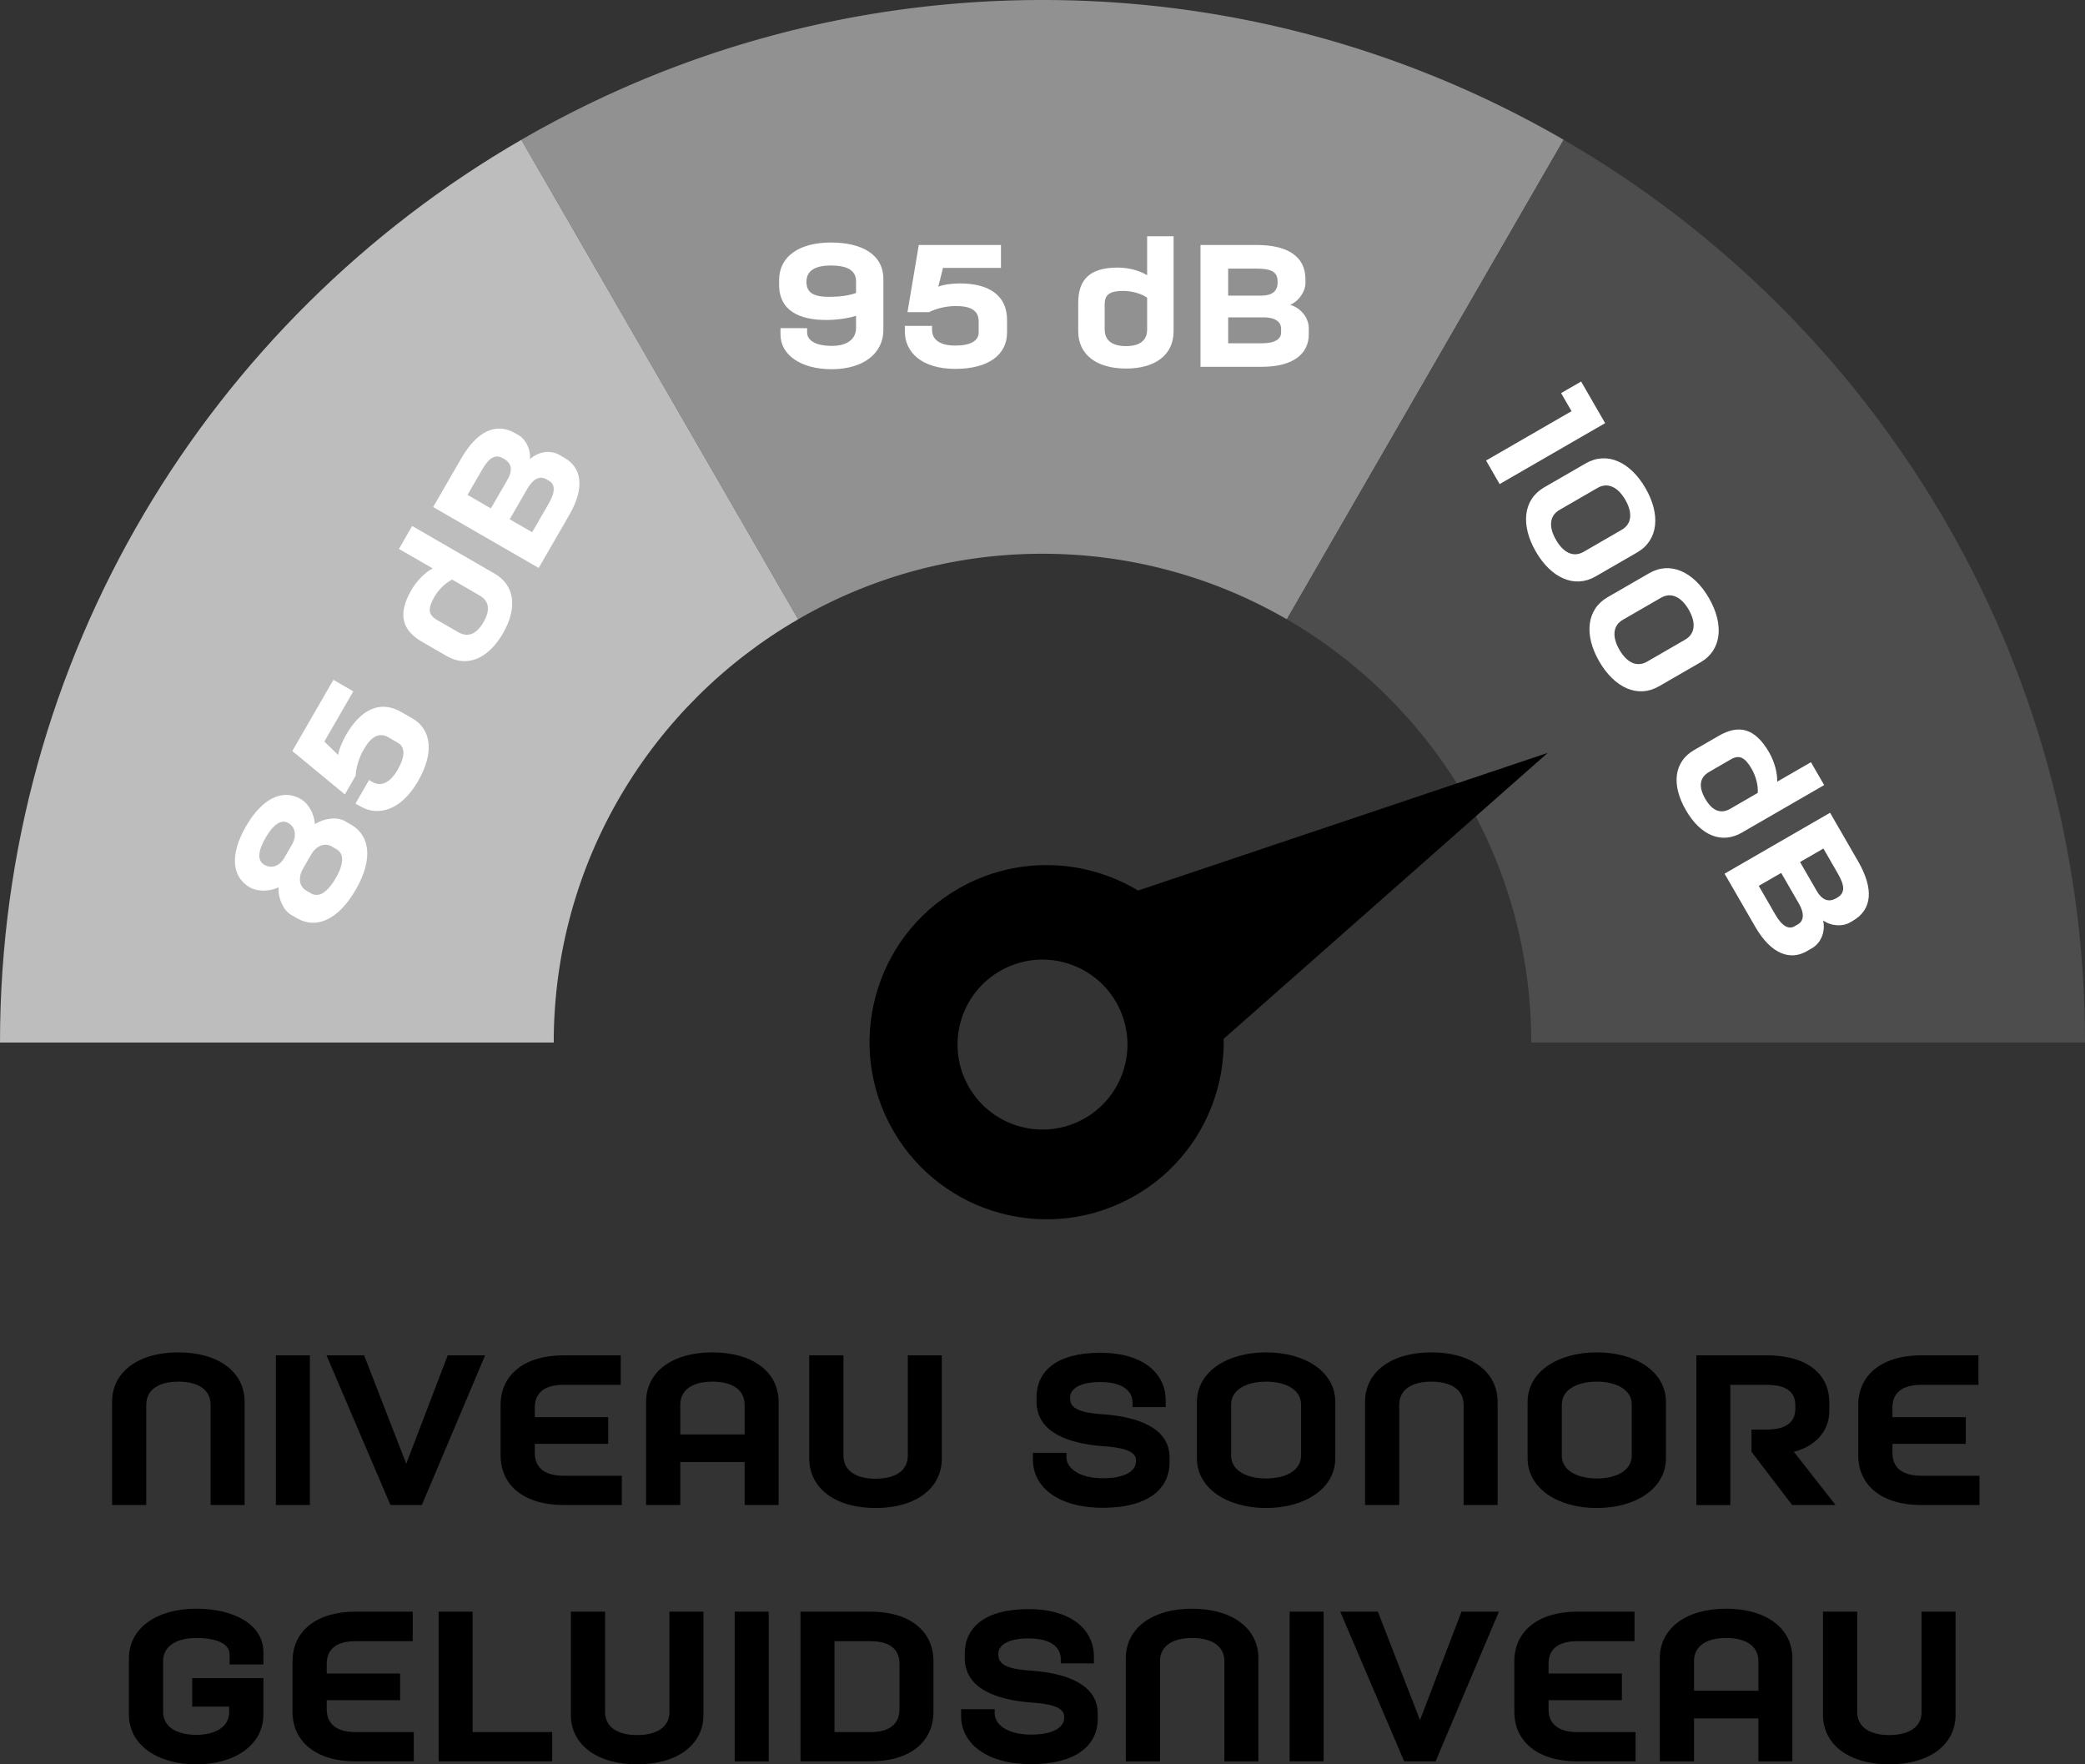
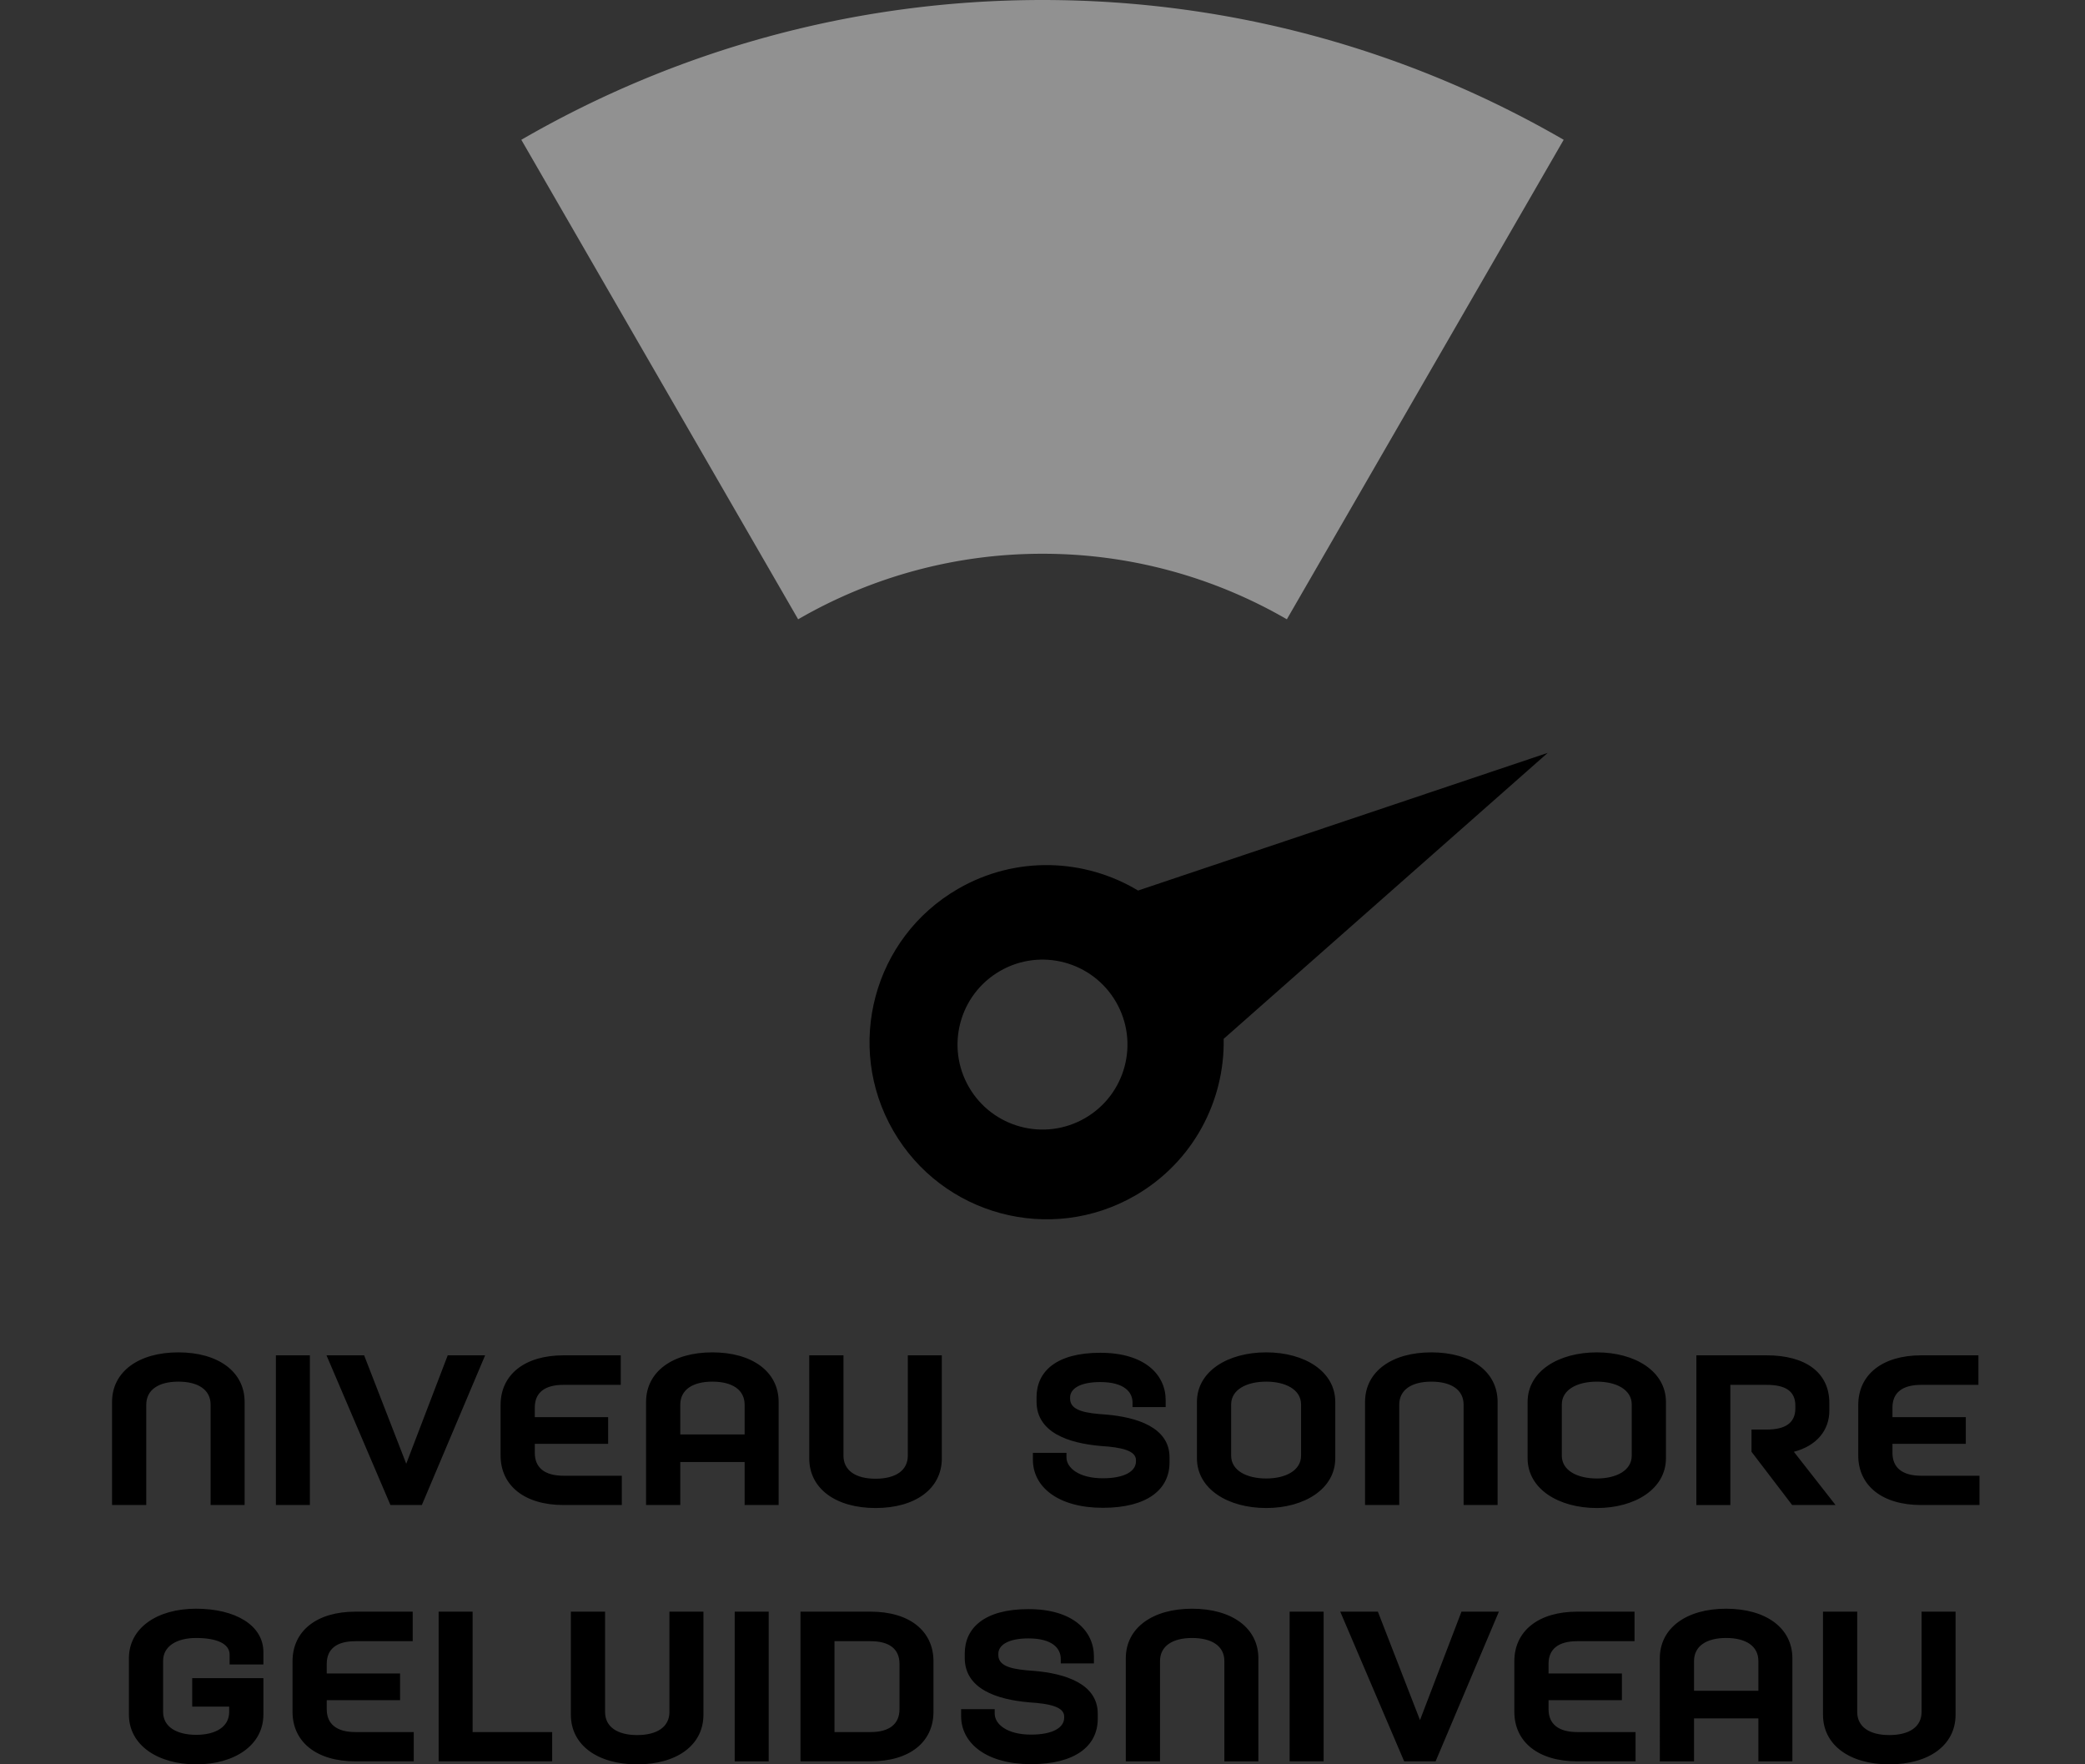
<svg xmlns="http://www.w3.org/2000/svg" width="341.333" height="288.827" viewBox="0 0 256 216.62">
  <rect x="0" y="0" width="256" height="216.62" fill="#333333" stroke="none" />
  <path fill="#919191" d="M128 67.988a59.713 59.713 0 0 1 30.002 8.047l33.99-58.873C173.162 6.267 151.32 0 128 0S82.838 6.267 64.008 17.163l33.99 58.872A59.713 59.713 0 0 1 128 67.988Z" />
-   <path fill="#4d4d4d" d="M188.012 128H256c0-47.373-25.755-88.704-64.008-110.837l-33.99 58.872c17.935 10.377 30.01 29.755 30.01 51.965Z" />
-   <path fill="#bdbdbd" d="m97.998 76.035-33.99-58.873C25.755 39.296 0 80.627 0 128h67.988c0-22.21 12.075-41.588 30.01-51.965Z" />
  <path d="M109.677 138.828c-6.003-10.398-2.44-23.698 7.958-29.702 7.094-4.096 15.542-3.736 22.1.21l50.3-16.903-39.79 35.11c.14 7.652-3.772 15.148-10.866 19.244-10.398 6.003-23.7 2.439-29.702-7.959Zm9.289-5.363c2.88 4.99 9.26 6.699 14.25 3.818 4.99-2.88 6.699-9.26 3.818-14.25-2.88-4.99-9.26-6.699-14.25-3.818-4.99 2.88-6.699 9.26-3.818 14.25Z" />
-   <path fill="#fff" d="M95.83 40.29h3.27v.533c0 1.025 1.156 1.644 3.015 1.644 1.857 0 2.992-.789 2.992-2.223v-1.47c-.92.297-2.331.512-3.676.512-3.142 0-5.77-1.05-5.77-4.318v-.553c0-3.038 2.607-4.64 6.367-4.64 3.74 0 6.434 1.433 6.434 4.486v6.245c0 2.945-2.544 4.825-6.347 4.825-3.806 0-6.285-1.772-6.285-4.252v-.789Zm9.276-5.773c0-1.408-1.24-1.92-3.078-1.92-1.816 0-3.012.553-3.012 2.007 0 1.327.876 1.84 2.776 1.84 1.347 0 2.395-.15 3.314-.472v-1.455Zm5.996 5.497h3.335v.466c0 1.03.704 1.946 2.863 1.946 1.88 0 2.864-.599 2.864-1.603v-1.347c0-1.409-1.048-1.9-2.8-1.9-1.175 0-2.35.276-3.29.747h-2.652l1.388-8.247h10.09v2.818h-7.119l-.576 2.31c.62-.277 1.732-.405 2.672-.405 3.375 0 5.77 1.347 5.77 4.467v1.578c0 2.674-2.244 4.446-6.347 4.446-4.21 0-6.198-2.116-6.198-4.554v-.722Zm32.994.661c0 2.843-2.18 4.574-5.835 4.574-3.652 0-5.875-1.732-5.875-4.574V37.19c0-2.863 1.409-4.338 4.851-4.338 1.388 0 2.776.404 3.611.942v-4.79h3.248v11.67Zm-3.248-.236v-3.888c-.704-.492-1.86-.835-2.927-.835-1.668 0-2.287.45-2.287 1.665v3.058c0 1.347.896 2.054 2.627 2.054 1.711 0 2.587-.707 2.587-2.054Zm6.552-10.363h6.859c3.91 0 6.026 1.45 6.026 4.21v.488c0 .835-.62 2.074-1.859 2.653 1.26.384 2.267 1.537 2.267 2.884v.748c0 2.31-1.819 3.975-5.75 3.975H147.4V30.076Zm7.5 6.219c1.198 0 1.966-.492 1.966-1.583v-.169c0-1.158-.791-1.562-2.543-1.562h-3.527v3.314h4.103Zm-.021 5.855c1.688 0 2.415-.533 2.415-1.306v-.492c0-.855-.748-1.388-2.136-1.388h-4.362v3.186h4.083Zm38.077 8.334-1.283-2.223 2.461-1.419 2.95 5.112-12.954 7.48-1.667-2.89 10.493-6.06Zm1.75 6.403c2.589-1.496 5.46-.195 7.332 3.048 1.88 3.258 1.57 6.393-1.022 7.889l-5.107 2.95c-2.592 1.496-5.463.195-7.343-3.063-1.872-3.243-1.56-6.377 1.03-7.873l5.11-2.95Zm-3.222 5.712c-1.276.737-1.337 2.125-.438 3.683.906 1.572 2.13 2.197 3.409 1.46l4.661-2.695c1.26-.727 1.35-2.11.443-3.683-.899-1.557-2.151-2.187-3.409-1.46l-4.666 2.695Zm11.008 7.775c2.59-1.495 5.46-.194 7.333 3.048 1.88 3.258 1.57 6.393-1.022 7.889l-5.107 2.95c-2.592 1.496-5.464.195-7.343-3.063-1.873-3.242-1.56-6.377 1.03-7.873l5.109-2.95Zm-3.222 5.712c-1.276.738-1.337 2.126-.438 3.683.906 1.573 2.13 2.197 3.409 1.46l4.661-2.694c1.26-.728 1.35-2.11.443-3.683-.899-1.558-2.151-2.188-3.409-1.46l-4.666 2.694Zm14.599 26.14c-2.462 1.419-5.049.4-6.877-2.766-1.826-3.166-1.44-5.958 1.022-7.377l3.017-1.741c2.48-1.434 4.461-.953 6.183 2.028.694 1.204 1.034 2.613.99 3.601l4.147-2.392 1.624 2.807-10.106 5.84Zm-1.42-2.93 3.369-1.947c.071-.86-.208-2.028-.746-2.95-.83-1.445-1.531-1.762-2.584-1.153l-2.646 1.532c-1.167.67-1.329 1.803-.463 3.304.855 1.48 1.903 1.885 3.07 1.214Zm12.251.492 3.43 5.937c1.956 3.39 1.757 5.947-.63 7.325l-.426.246c-.722.414-2.108.501-3.227-.287.297 1.285-.2 2.735-1.365 3.406l-.648.374c-1.998 1.152-4.351.41-6.316-2.992l-3.773-6.53 12.955-7.48Zm-6.718 12.509c.845 1.465 1.67 1.823 2.336 1.439l.427-.246c.74-.425.828-1.342.134-2.54l-2.18-3.776-2.756 1.588 2.039 3.535Zm5.082-2.91c.599 1.04 1.408 1.46 2.353.912l.149-.082c.999-.579.955-1.465.08-2.981l-1.763-3.053-2.87 1.654 2.05 3.55Zm-187.308 2.94c-.963-.558-1.621-1.998-1.554-3.39-1.191.573-2.659.511-3.514.02-2.254-1.301-2.48-4.047-.482-7.51 1.988-3.442 4.49-4.64 6.744-3.335.835.482 1.603 1.665 1.713 3.059 1.31-.774 2.764-.897 3.727-.339l.732.426c2.3 1.326 2.72 4.23.561 7.97-2.18 3.775-4.894 4.851-7.194 3.52l-.733-.42Zm.093-8.631c.578-.999.463-2.126-.428-2.638-.927-.538-1.893.21-2.802 1.782-.93 1.609-1.086 2.808-.159 3.34.891.512 1.872.144 2.449-.855l.94-1.629Zm2.356 5.998c.891.513 1.952-.036 3.02-1.885 1.057-1.833 1-3.022.11-3.534l-.61-.359c-.907-.522-1.941-.01-2.518.994l-1.004 1.737c-.596 1.04-.514 2.171.392 2.694l.61.353Zm5.442-11.038 1.668-2.89.4.236c.89.512 2.038.364 3.116-1.506.94-1.634.915-2.781.044-3.283l-1.163-.677c-1.224-.701-2.172-.04-3.048 1.476-.589 1.019-.935 2.172-.996 3.227l-1.324 2.295-6.452-5.328 5.043-8.739 2.443 1.414-3.557 6.163 1.708 1.654c.074-.676.518-1.7.989-2.52 1.688-2.92 4.047-4.323 6.751-2.761l1.368.789c2.315 1.337 2.73 4.164.679 7.72-2.106 3.646-4.933 4.307-7.044 3.088l-.625-.359Zm17.066-28.241c2.464 1.42 2.874 4.17 1.047 7.336s-4.438 4.226-6.902 2.802L51.84 78.81c-2.48-1.429-3.05-3.39-1.33-6.367.694-1.204 1.737-2.203 2.62-2.659l-4.149-2.392 1.624-2.817 10.107 5.84Zm-1.829 2.695-3.365-1.947c-.779.364-1.652 1.194-2.188 2.121-.832 1.44-.753 2.203.297 2.812l2.649 1.527c1.168.676 2.23.25 3.096-1.25.856-1.48.679-2.592-.489-3.263Zm-5.699-10.86 3.43-5.942c1.957-3.386 4.275-4.492 6.662-3.109l.425.246c.722.415 1.483 1.573 1.365 2.935.963-.901 2.464-1.199 3.632-.522l.645.374c2.003 1.152 2.536 3.56.569 6.966l-3.773 6.531-12.955-7.479Zm9.141-3.386c.597-1.034.556-1.946-.392-2.494l-.143-.082c-1.004-.579-1.747-.097-2.623 1.419l-1.764 3.053 2.868 1.66 2.054-3.556Zm5.059 2.946c.845-1.46.743-2.356.077-2.746l-.426-.246c-.742-.425-1.577-.046-2.271 1.158l-2.183 3.775 2.761 1.593 2.042-3.534Z" />
  <path d="M13.758 184.78v-12.653c0-3.73 3.28-6.09 8.137-6.09 4.884 0 8.14 2.36 8.14 6.09v12.652H25.86v-12.314c0-1.834-1.522-2.833-3.965-2.833-2.413 0-3.937.999-3.937 2.833v12.314h-4.2Zm20.116-18.38h4.172v18.38h-4.172V166.4Zm16.005 13.313 5.094-13.313h4.592l-7.77 18.38h-3.857l-7.85-18.38h4.62l5.171 13.313Zm26.34-9.687h-7.036c-2.285 0-3.52.943-3.52 2.782v1.183h9.006v3.279h-9.005v1.106c0 1.834 1.234 2.807 3.519 2.807h7.166v3.596h-7.166c-4.751 0-7.72-2.361-7.72-6.09v-6.193c0-3.73 2.969-6.096 7.72-6.096h7.035v3.627Zm3.106 14.754v-12.653c0-3.73 3.281-6.09 8.137-6.09 4.884 0 8.14 2.36 8.14 6.09v12.652h-4.175v-5.276h-7.901v5.276h-4.2Zm4.2-8.663h7.902v-3.652c0-1.834-1.521-2.833-3.965-2.833-2.413 0-3.936.999-3.936 2.833v3.652Zm15.837-9.717h4.2v12.314c0 1.84 1.521 2.838 3.94 2.838 2.44 0 3.961-.999 3.961-2.838V166.4h4.175v12.657c0 3.724-3.255 6.091-8.137 6.091-4.858 0-8.14-2.367-8.14-6.09V166.4Zm27.458 11.976h4.122v.548c0 1.286 1.523 2.572 4.464 2.572 2.676 0 4.07-.866 4.07-2.075v-.154c0-1.183-1.814-1.577-4.28-1.731-4.016-.343-7.927-1.655-7.927-5.46v-.528c0-3.15 2.412-5.46 7.822-5.46 5.511 0 8.032 2.73 8.032 5.803v.866h-4.067v-.554c0-1.31-1.05-2.52-3.965-2.52-2.52 0-3.701.84-3.701 1.89v.16c0 1.495 1.995 1.782 4.41 1.94 3.727.318 7.797 1.548 7.797 5.251v.63c0 3.335-2.756 5.568-8.191 5.568-5.46 0-8.585-2.546-8.585-5.906v-.84Zm20.142-6.249c0-3.78 3.808-6.09 8.506-6.09 4.674 0 8.48 2.31 8.48 6.09v6.905c0 3.78-3.806 6.116-8.48 6.116-4.698 0-8.506-2.336-8.506-6.116v-6.905Zm4.2 6.587c0 1.84 1.919 2.807 4.306 2.807 2.364 0 4.28-.968 4.28-2.807v-6.275c0-1.839-1.916-2.807-4.28-2.807-2.387 0-4.306.968-4.306 2.807v6.275Zm16.441 6.066v-12.653c0-3.73 3.28-6.09 8.14-6.09 4.881 0 8.136 2.36 8.136 6.09v12.652h-4.174v-12.314c0-1.834-1.522-2.833-3.963-2.833-2.417 0-3.939.999-3.939 2.833v12.314h-4.2Zm19.959-12.653c0-3.78 3.809-6.09 8.506-6.09 4.674 0 8.48 2.31 8.48 6.09v6.905c0 3.78-3.806 6.116-8.48 6.116-4.697 0-8.506-2.336-8.506-6.116v-6.905Zm4.2 6.587c0 1.84 1.92 2.807 4.306 2.807 2.364 0 4.28-.968 4.28-2.807v-6.275c0-1.839-1.916-2.807-4.28-2.807-2.387 0-4.305.968-4.305 2.807v6.275Zm20.693 6.066h-4.172V166.4h8.636c4.751 0 7.691 2.1 7.691 5.855v.947c0 2.362-1.521 4.303-4.356 5.041l5.12 6.536h-5.33l-4.99-6.536v-2.73h1.865c2.285 0 3.517-.815 3.517-2.597v-.344c0-1.787-1.232-2.546-3.517-2.546h-4.464v14.753Zm30.461-14.754h-7.036c-2.285 0-3.52.943-3.52 2.782v1.183h9.006v3.279h-9.005v1.106c0 1.834 1.234 2.807 3.519 2.807h7.166v3.596h-7.166c-4.754 0-7.72-2.361-7.72-6.09v-6.193c0-3.73 2.966-6.096 7.72-6.096h7.036v3.627ZM32.34 210.504c0 3.78-3.57 6.116-8.242 6.116-4.7 0-8.27-2.336-8.27-6.116v-6.905c0-3.73 3.465-6.09 8.244-6.09 4.805 0 8.268 2.018 8.268 5.327v1.521h-4.147v-1.204c0-1.393-1.655-2.049-4.121-2.049-2.364 0-4.044 1-4.044 2.807v6.275c0 1.84 1.68 2.807 4.07 2.807 2.361 0 4.041-.968 4.041-2.807v-.655H23.6v-3.494h8.74v4.467Zm18.333-9.005h-7.036c-2.284 0-3.519.942-3.519 2.781v1.184h9.005v3.278h-9.005v1.106c0 1.834 1.234 2.807 3.52 2.807h7.165v3.596h-7.166c-4.751 0-7.72-2.361-7.72-6.09v-6.193c0-3.73 2.97-6.096 7.72-6.096h7.036v3.627Zm3.183-3.627h4.173v14.783h9.768v3.596h-13.94v-18.379Zm16.236 0h4.2v12.314c0 1.84 1.522 2.838 3.94 2.838 2.44 0 3.962-.999 3.962-2.838v-12.314h4.175v12.658c0 3.724-3.256 6.09-8.137 6.09-4.859 0-8.14-2.366-8.14-6.09v-12.658Zm20.116 0h4.175v18.38h-4.175v-18.38Zm8.078 0h8.61c4.777 0 7.718 2.367 7.718 6.096v6.193c0 3.729-2.94 6.09-7.717 6.09h-8.611v-18.379Zm8.61 14.783c2.285 0 3.545-.973 3.545-2.807v-5.568c0-1.839-1.26-2.781-3.544-2.781h-4.436v11.157h4.436Zm11.111-2.807h4.124v.548c0 1.286 1.521 2.572 4.461 2.572 2.68 0 4.07-.866 4.07-2.075v-.153c0-1.184-1.81-1.578-4.28-1.732-4.016-.343-7.929-1.654-7.929-5.46v-.528c0-3.15 2.418-5.46 7.824-5.46 5.515 0 8.035 2.73 8.035 5.803v.866h-4.07v-.553c0-1.312-1.05-2.52-3.965-2.52-2.52 0-3.7.84-3.7 1.89v.159c0 1.495 1.995 1.782 4.41 1.941 3.726.318 7.796 1.547 7.796 5.25v.63c0 3.335-2.756 5.569-8.19 5.569-5.461 0-8.586-2.546-8.586-5.907v-.84Zm20.221 6.403V203.6c0-3.73 3.281-6.09 8.137-6.09 4.884 0 8.14 2.36 8.14 6.09v12.652h-4.175v-12.314c0-1.834-1.521-2.833-3.965-2.833-2.413 0-3.936 1-3.936 2.833v12.314h-4.2Zm20.116-18.379h4.172v18.38h-4.172v-18.38Zm16.006 13.313 5.093-13.313h4.593l-7.771 18.38h-3.857l-7.85-18.38h4.62l5.171 13.313Zm26.339-9.686h-7.036c-2.285 0-3.52.942-3.52 2.781v1.184h9.006v3.278h-9.005v1.106c0 1.834 1.234 2.807 3.519 2.807h7.166v3.596h-7.166c-4.751 0-7.72-2.361-7.72-6.09v-6.193c0-3.73 2.969-6.096 7.72-6.096h7.036v3.627Zm3.106 14.752V203.6c0-3.73 3.281-6.09 8.137-6.09 4.885 0 8.14 2.36 8.14 6.09v12.652h-4.175v-5.276h-7.901v5.276h-4.2Zm4.2-8.662h7.902v-3.652c0-1.834-1.521-2.833-3.965-2.833-2.412 0-3.936 1-3.936 2.833v3.652Zm15.837-9.717h4.2v12.314c0 1.84 1.522 2.838 3.94 2.838 2.44 0 3.962-.999 3.962-2.838v-12.314h4.174v12.658c0 3.724-3.255 6.09-8.137 6.09-4.858 0-8.14-2.366-8.14-6.09v-12.658Z" />
</svg>